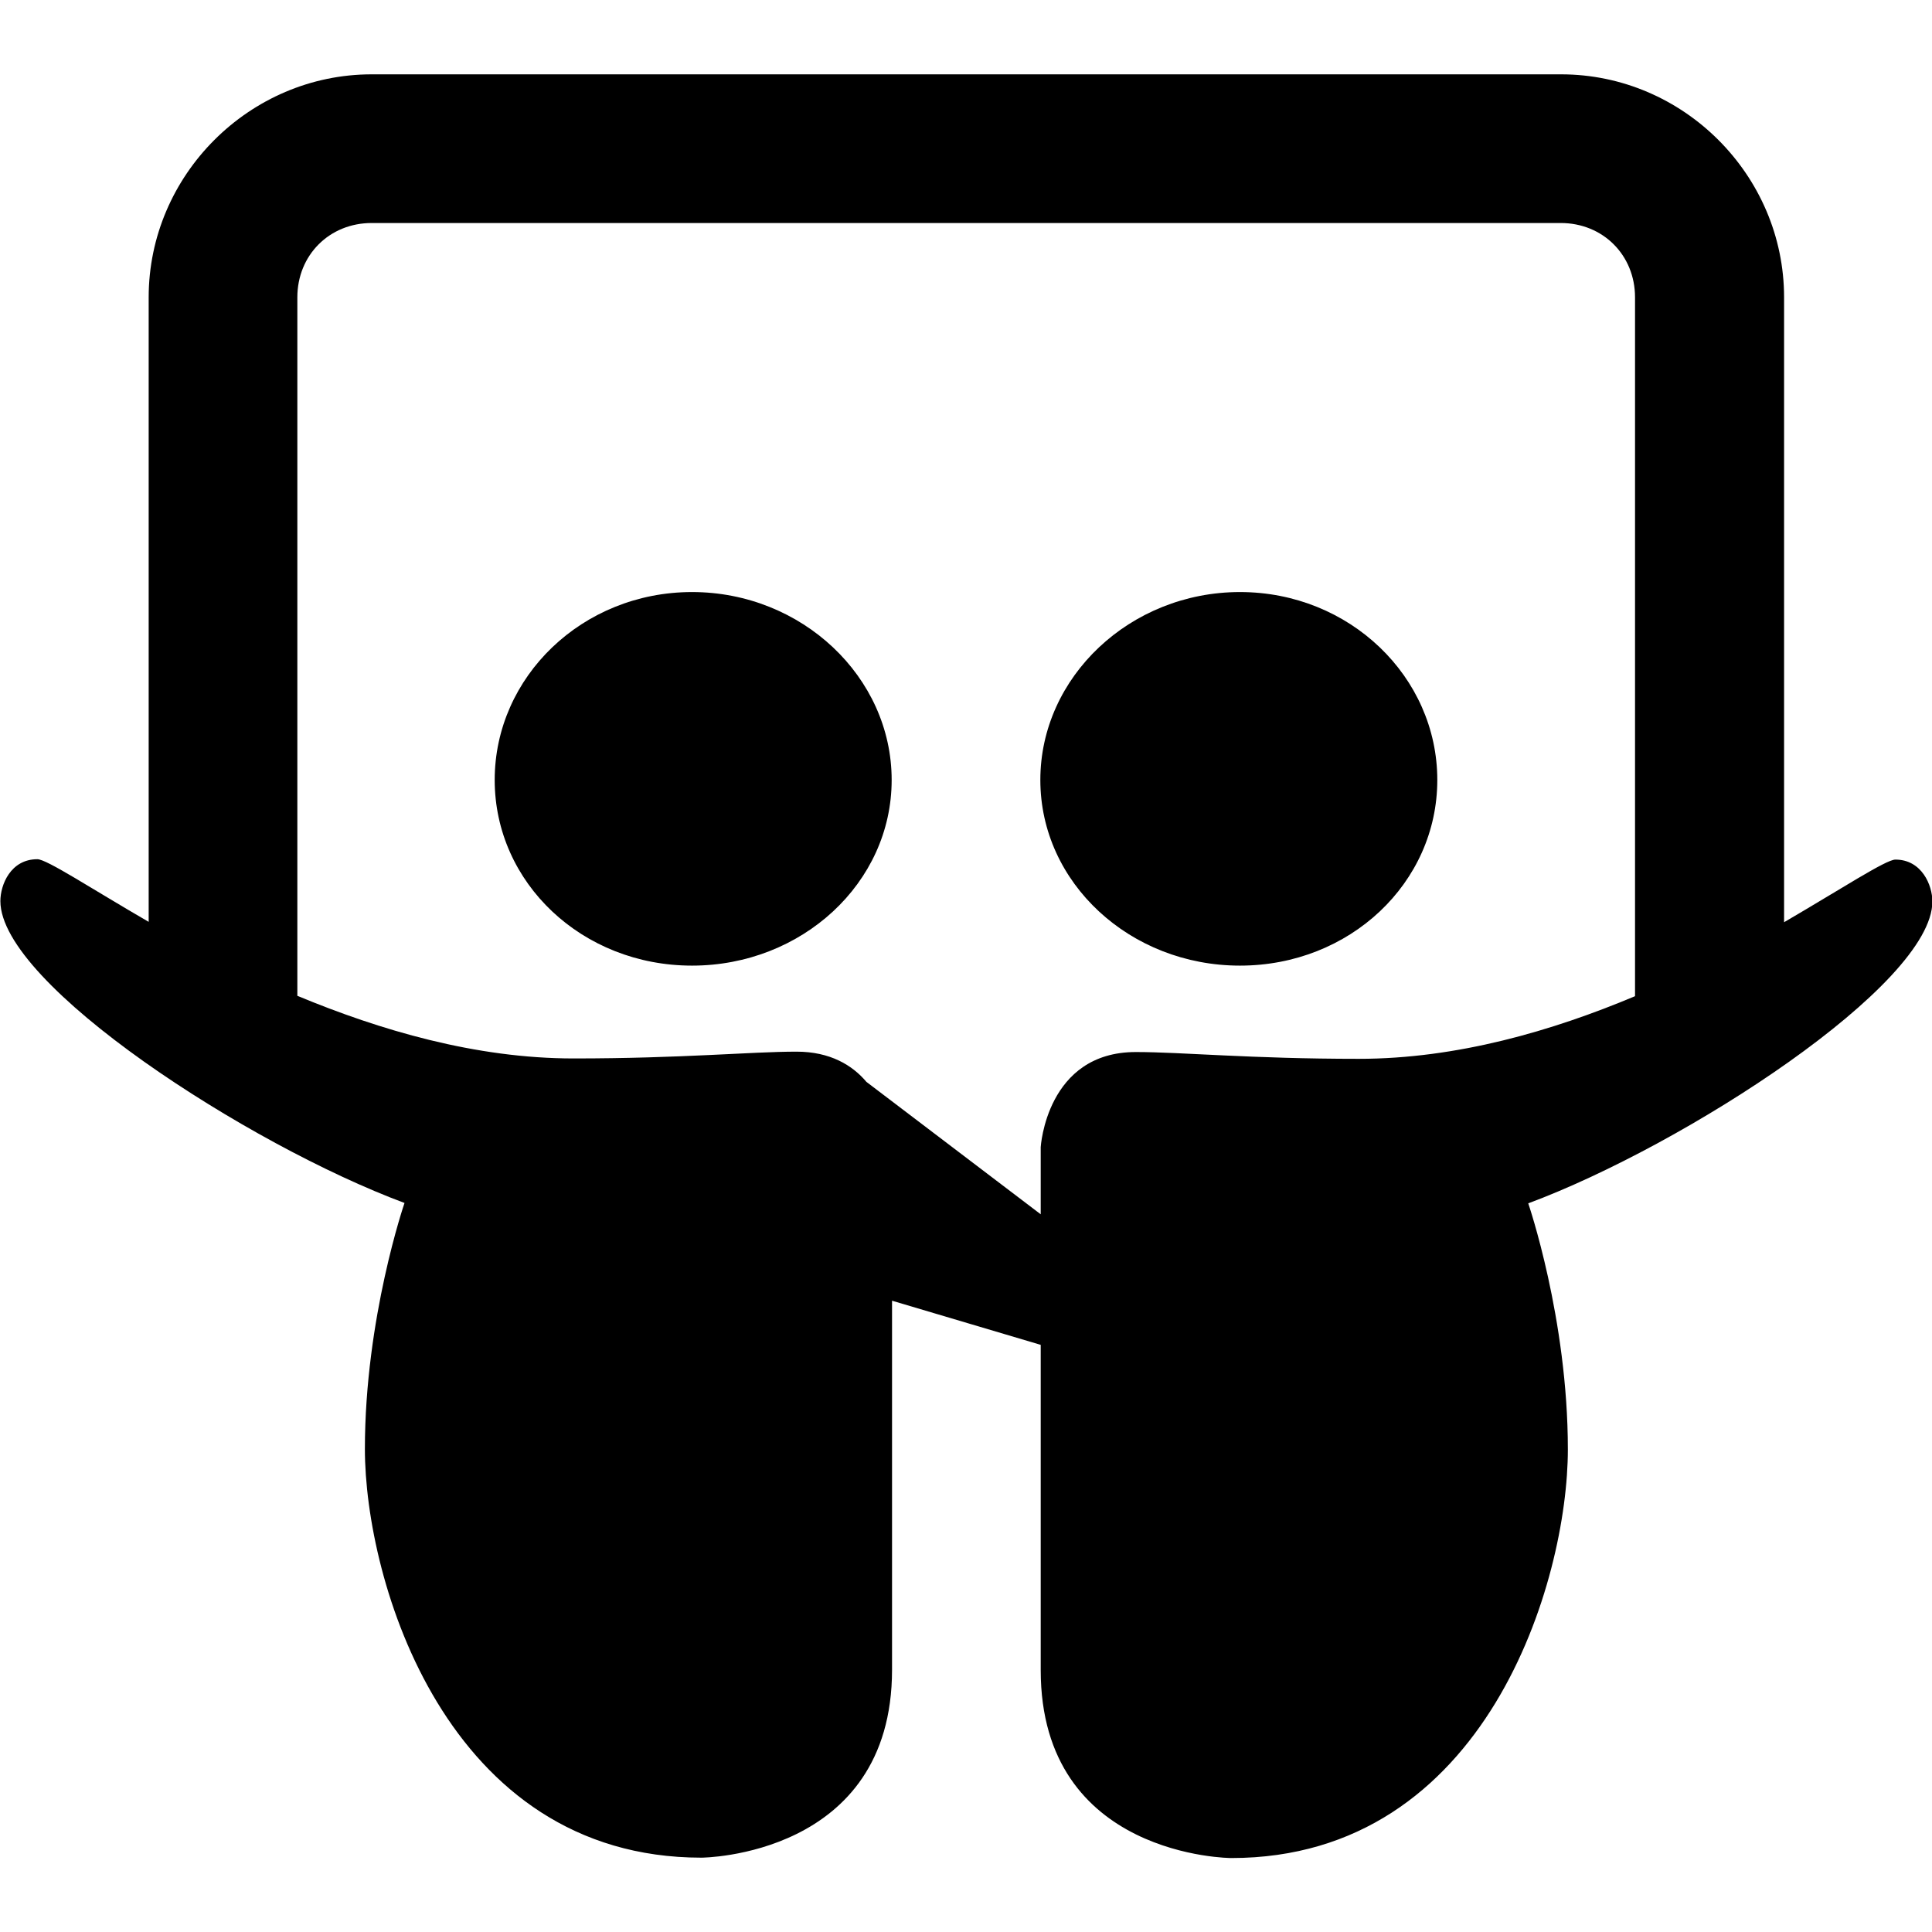
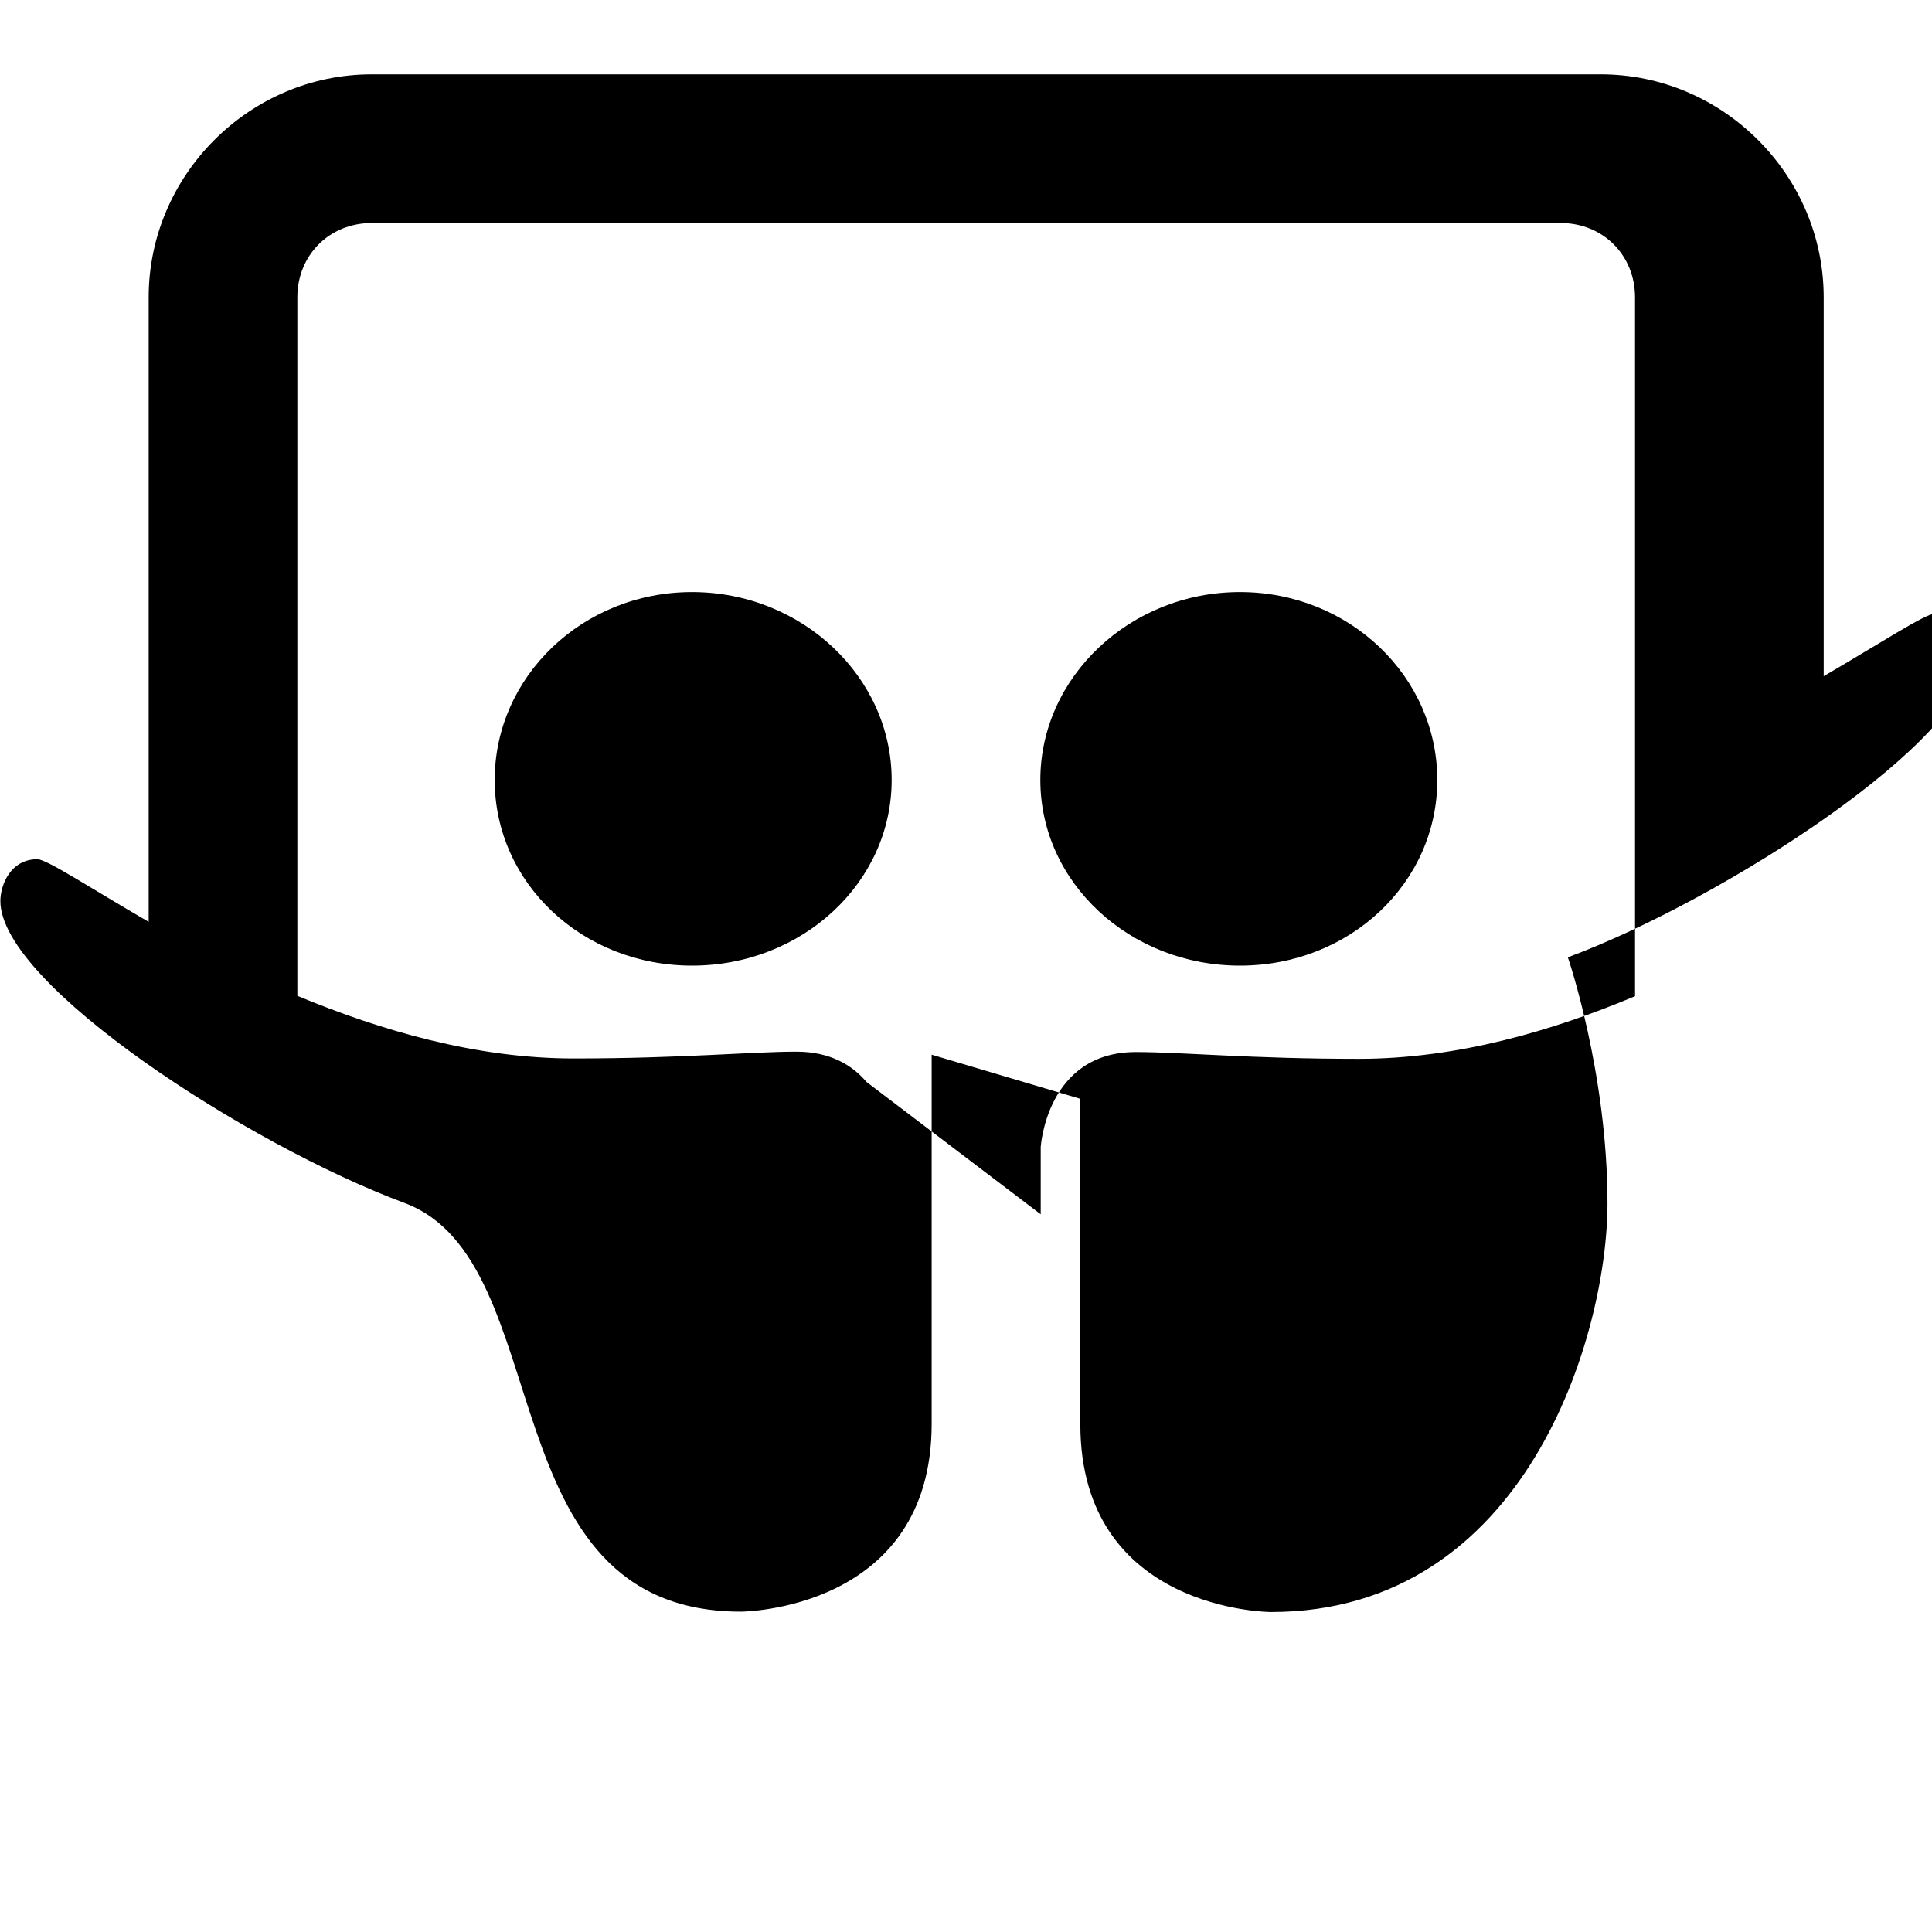
<svg xmlns="http://www.w3.org/2000/svg" version="1.1" id="Layer_1" x="0px" y="0px" viewBox="0 0 512 512" style="enable-background:new 0 0 512 512;" xml:space="preserve">
  <g>
-     <path d="M98.5,19.7c-32.4,0-59.1,26.7-59.1,59.1v165.5c-15.2-8.8-27-16.6-29.5-16.6c-7.1,0-9.8,6.8-9.8,11.1   c0,22.1,65.7,64.6,107.1,80c0,0-10.5,30.5-10.5,65.2s21.4,108.3,89.2,108.3c0,0,50.5-0.2,50.5-49.8v-97.8l39.4,11.7v86.2   c0,49.7,50.5,49.8,50.5,49.8c67.8,0,89.2-73.6,89.2-108.3s-10.5-65.2-10.5-65.2c41.4-15.4,107.1-57.9,107.1-80   c0-4.3-2.8-11.1-9.8-11.1c-2.5,0-14.4,7.8-29.5,16.6V78.8c0-32.4-26.7-59.1-59.1-59.1H98.5z M98.5,59.1h315.1   c11.2,0,19.7,8.5,19.7,19.7V264c-21.9,9.2-47.2,16.6-73.2,16.6c-28.8,0-46.8-1.8-59.1-1.8c-23.7,0-25.2,25.2-25.2,25.2v17.8   l-46.2-35.1c-3.7-4.4-9.6-8-18.5-8c-12.2,0-30.3,1.8-59.1,1.8c-26,0-51.3-7.5-73.2-16.6V78.8C78.8,67.6,87.3,59.1,98.5,59.1z    M183.4,156.9c-29.1,0-52.3,22.5-52.3,49.8s23.2,49.2,52.3,49.2s52.9-21.9,52.9-49.2S212.5,156.9,183.4,156.9z M328.6,156.9   c-29.1,0-52.9,22.5-52.9,49.8s23.8,49.2,52.9,49.2s52.3-21.9,52.3-49.2S357.7,156.9,328.6,156.9z" />
+     <path d="M98.5,19.7c-32.4,0-59.1,26.7-59.1,59.1v165.5c-15.2-8.8-27-16.6-29.5-16.6c-7.1,0-9.8,6.8-9.8,11.1   c0,22.1,65.7,64.6,107.1,80s21.4,108.3,89.2,108.3c0,0,50.5-0.2,50.5-49.8v-97.8l39.4,11.7v86.2   c0,49.7,50.5,49.8,50.5,49.8c67.8,0,89.2-73.6,89.2-108.3s-10.5-65.2-10.5-65.2c41.4-15.4,107.1-57.9,107.1-80   c0-4.3-2.8-11.1-9.8-11.1c-2.5,0-14.4,7.8-29.5,16.6V78.8c0-32.4-26.7-59.1-59.1-59.1H98.5z M98.5,59.1h315.1   c11.2,0,19.7,8.5,19.7,19.7V264c-21.9,9.2-47.2,16.6-73.2,16.6c-28.8,0-46.8-1.8-59.1-1.8c-23.7,0-25.2,25.2-25.2,25.2v17.8   l-46.2-35.1c-3.7-4.4-9.6-8-18.5-8c-12.2,0-30.3,1.8-59.1,1.8c-26,0-51.3-7.5-73.2-16.6V78.8C78.8,67.6,87.3,59.1,98.5,59.1z    M183.4,156.9c-29.1,0-52.3,22.5-52.3,49.8s23.2,49.2,52.3,49.2s52.9-21.9,52.9-49.2S212.5,156.9,183.4,156.9z M328.6,156.9   c-29.1,0-52.9,22.5-52.9,49.8s23.8,49.2,52.9,49.2s52.3-21.9,52.3-49.2S357.7,156.9,328.6,156.9z" />
  </g>
</svg>